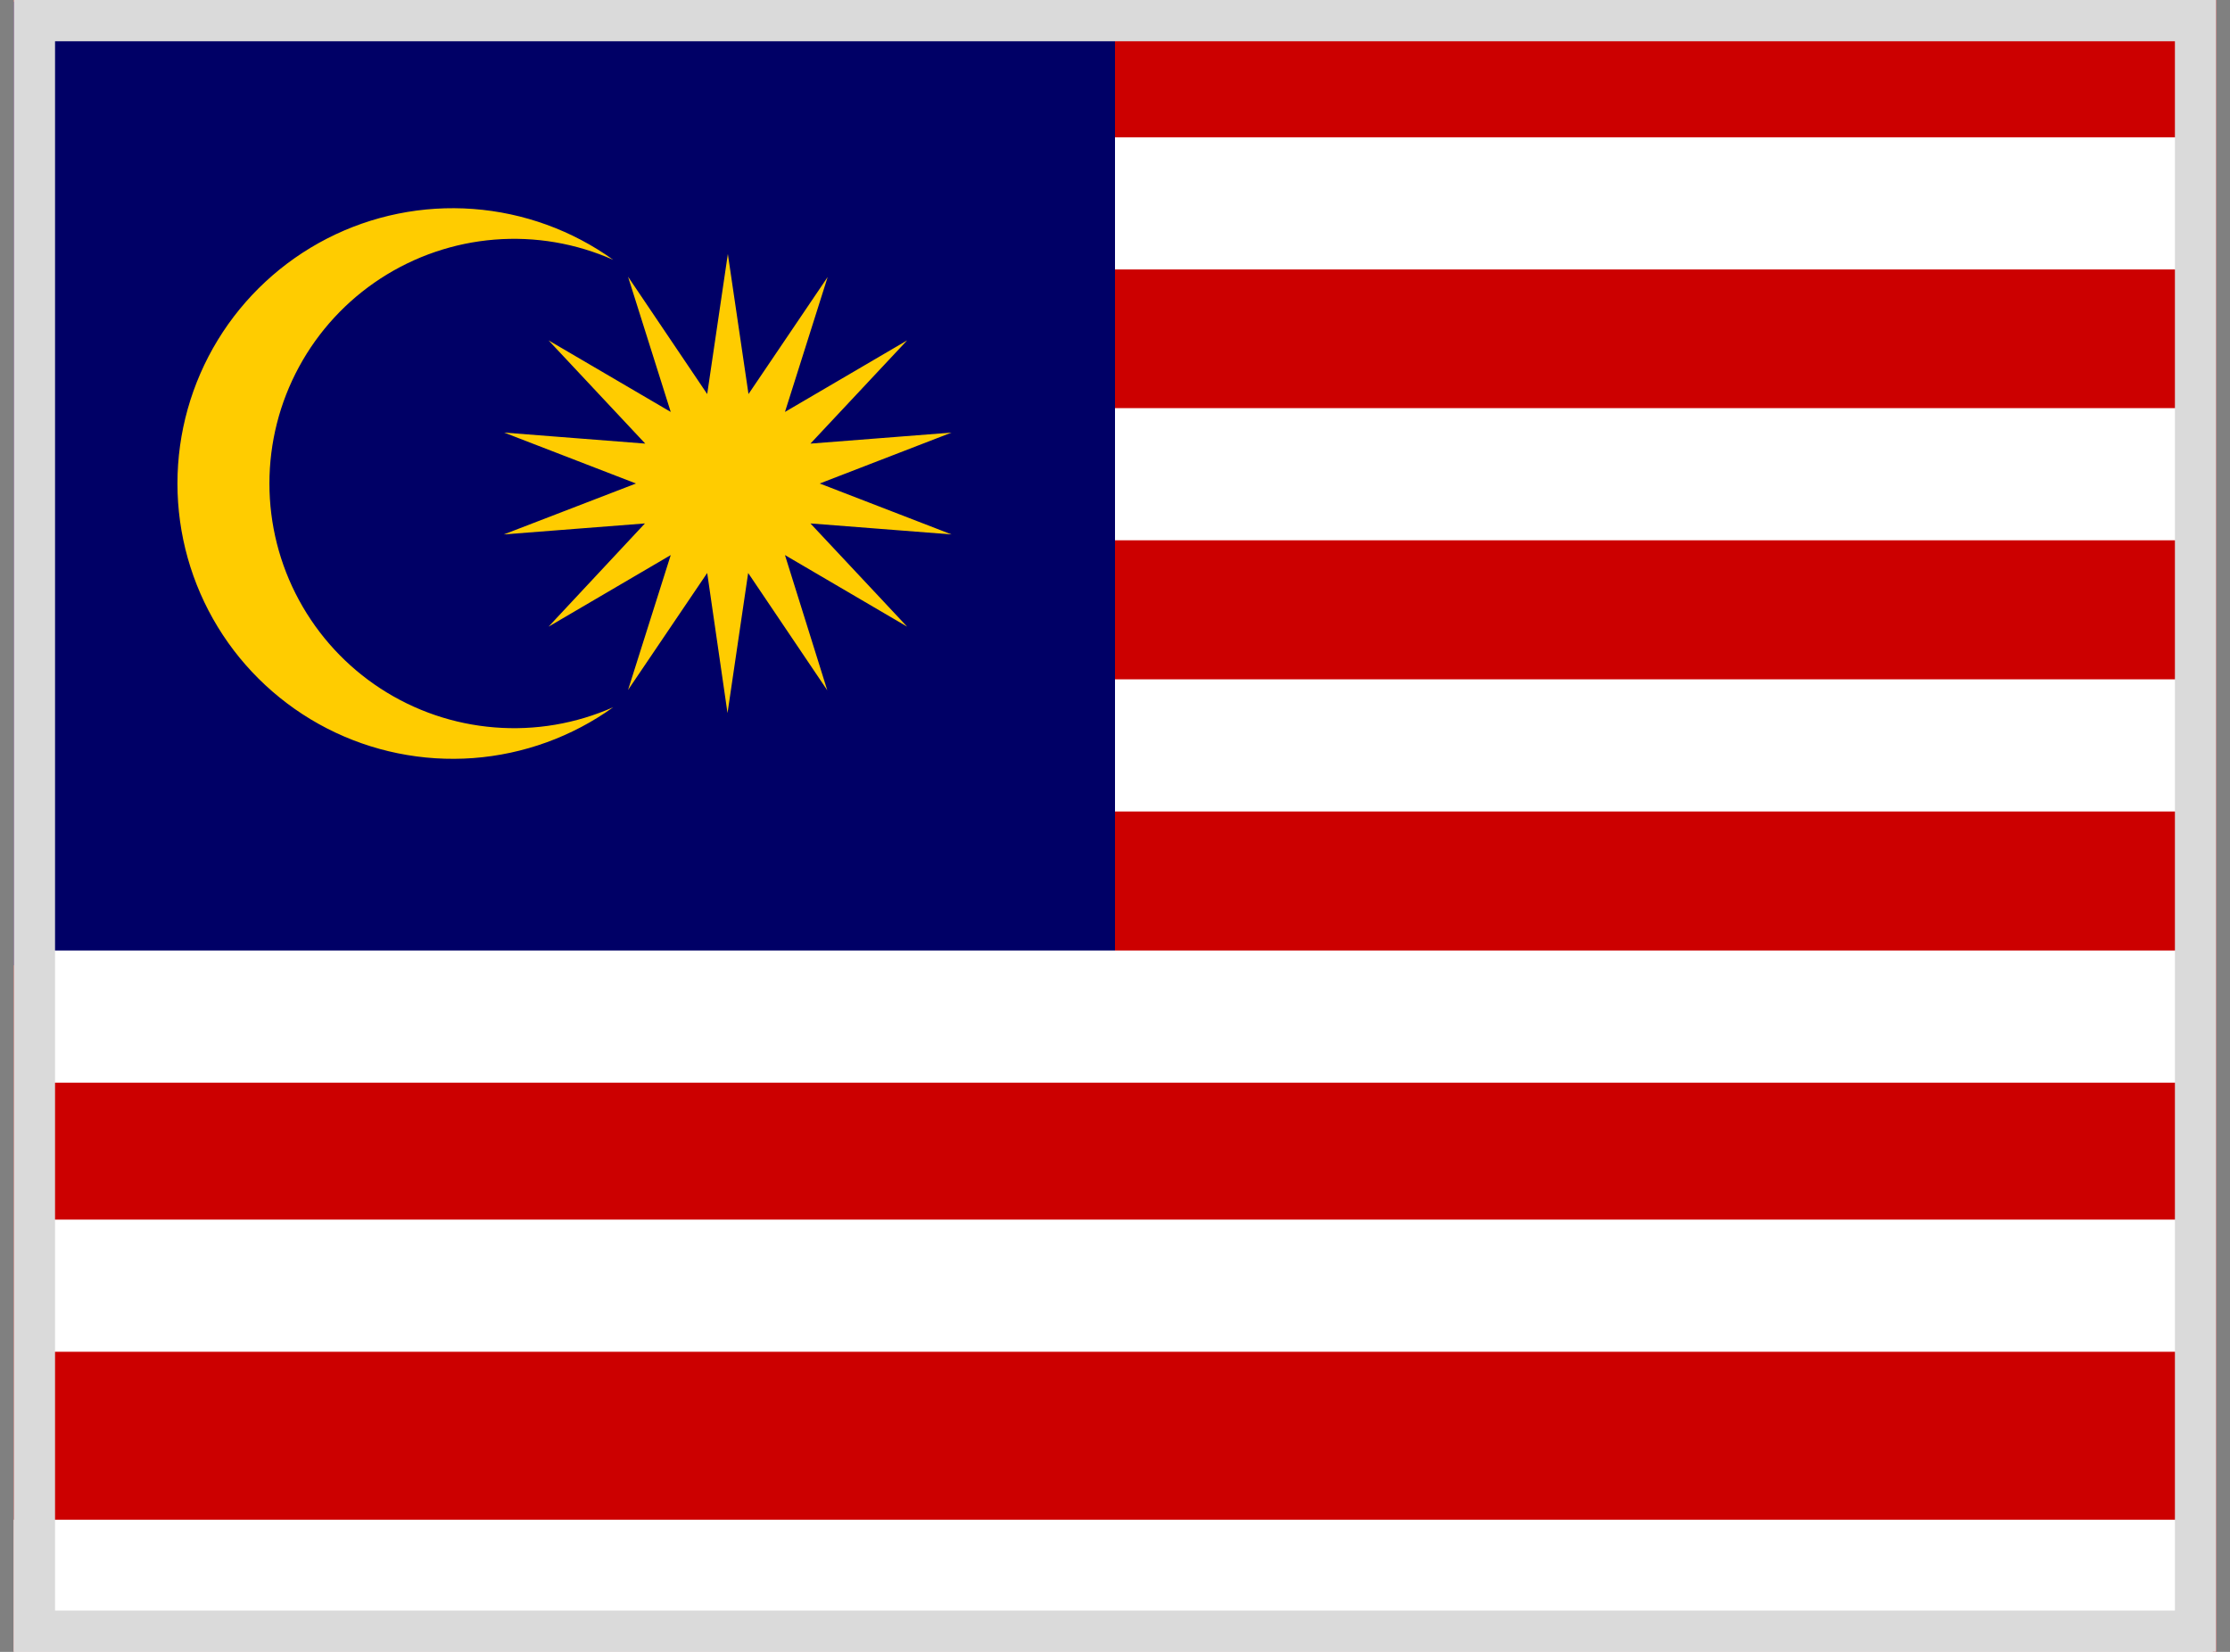
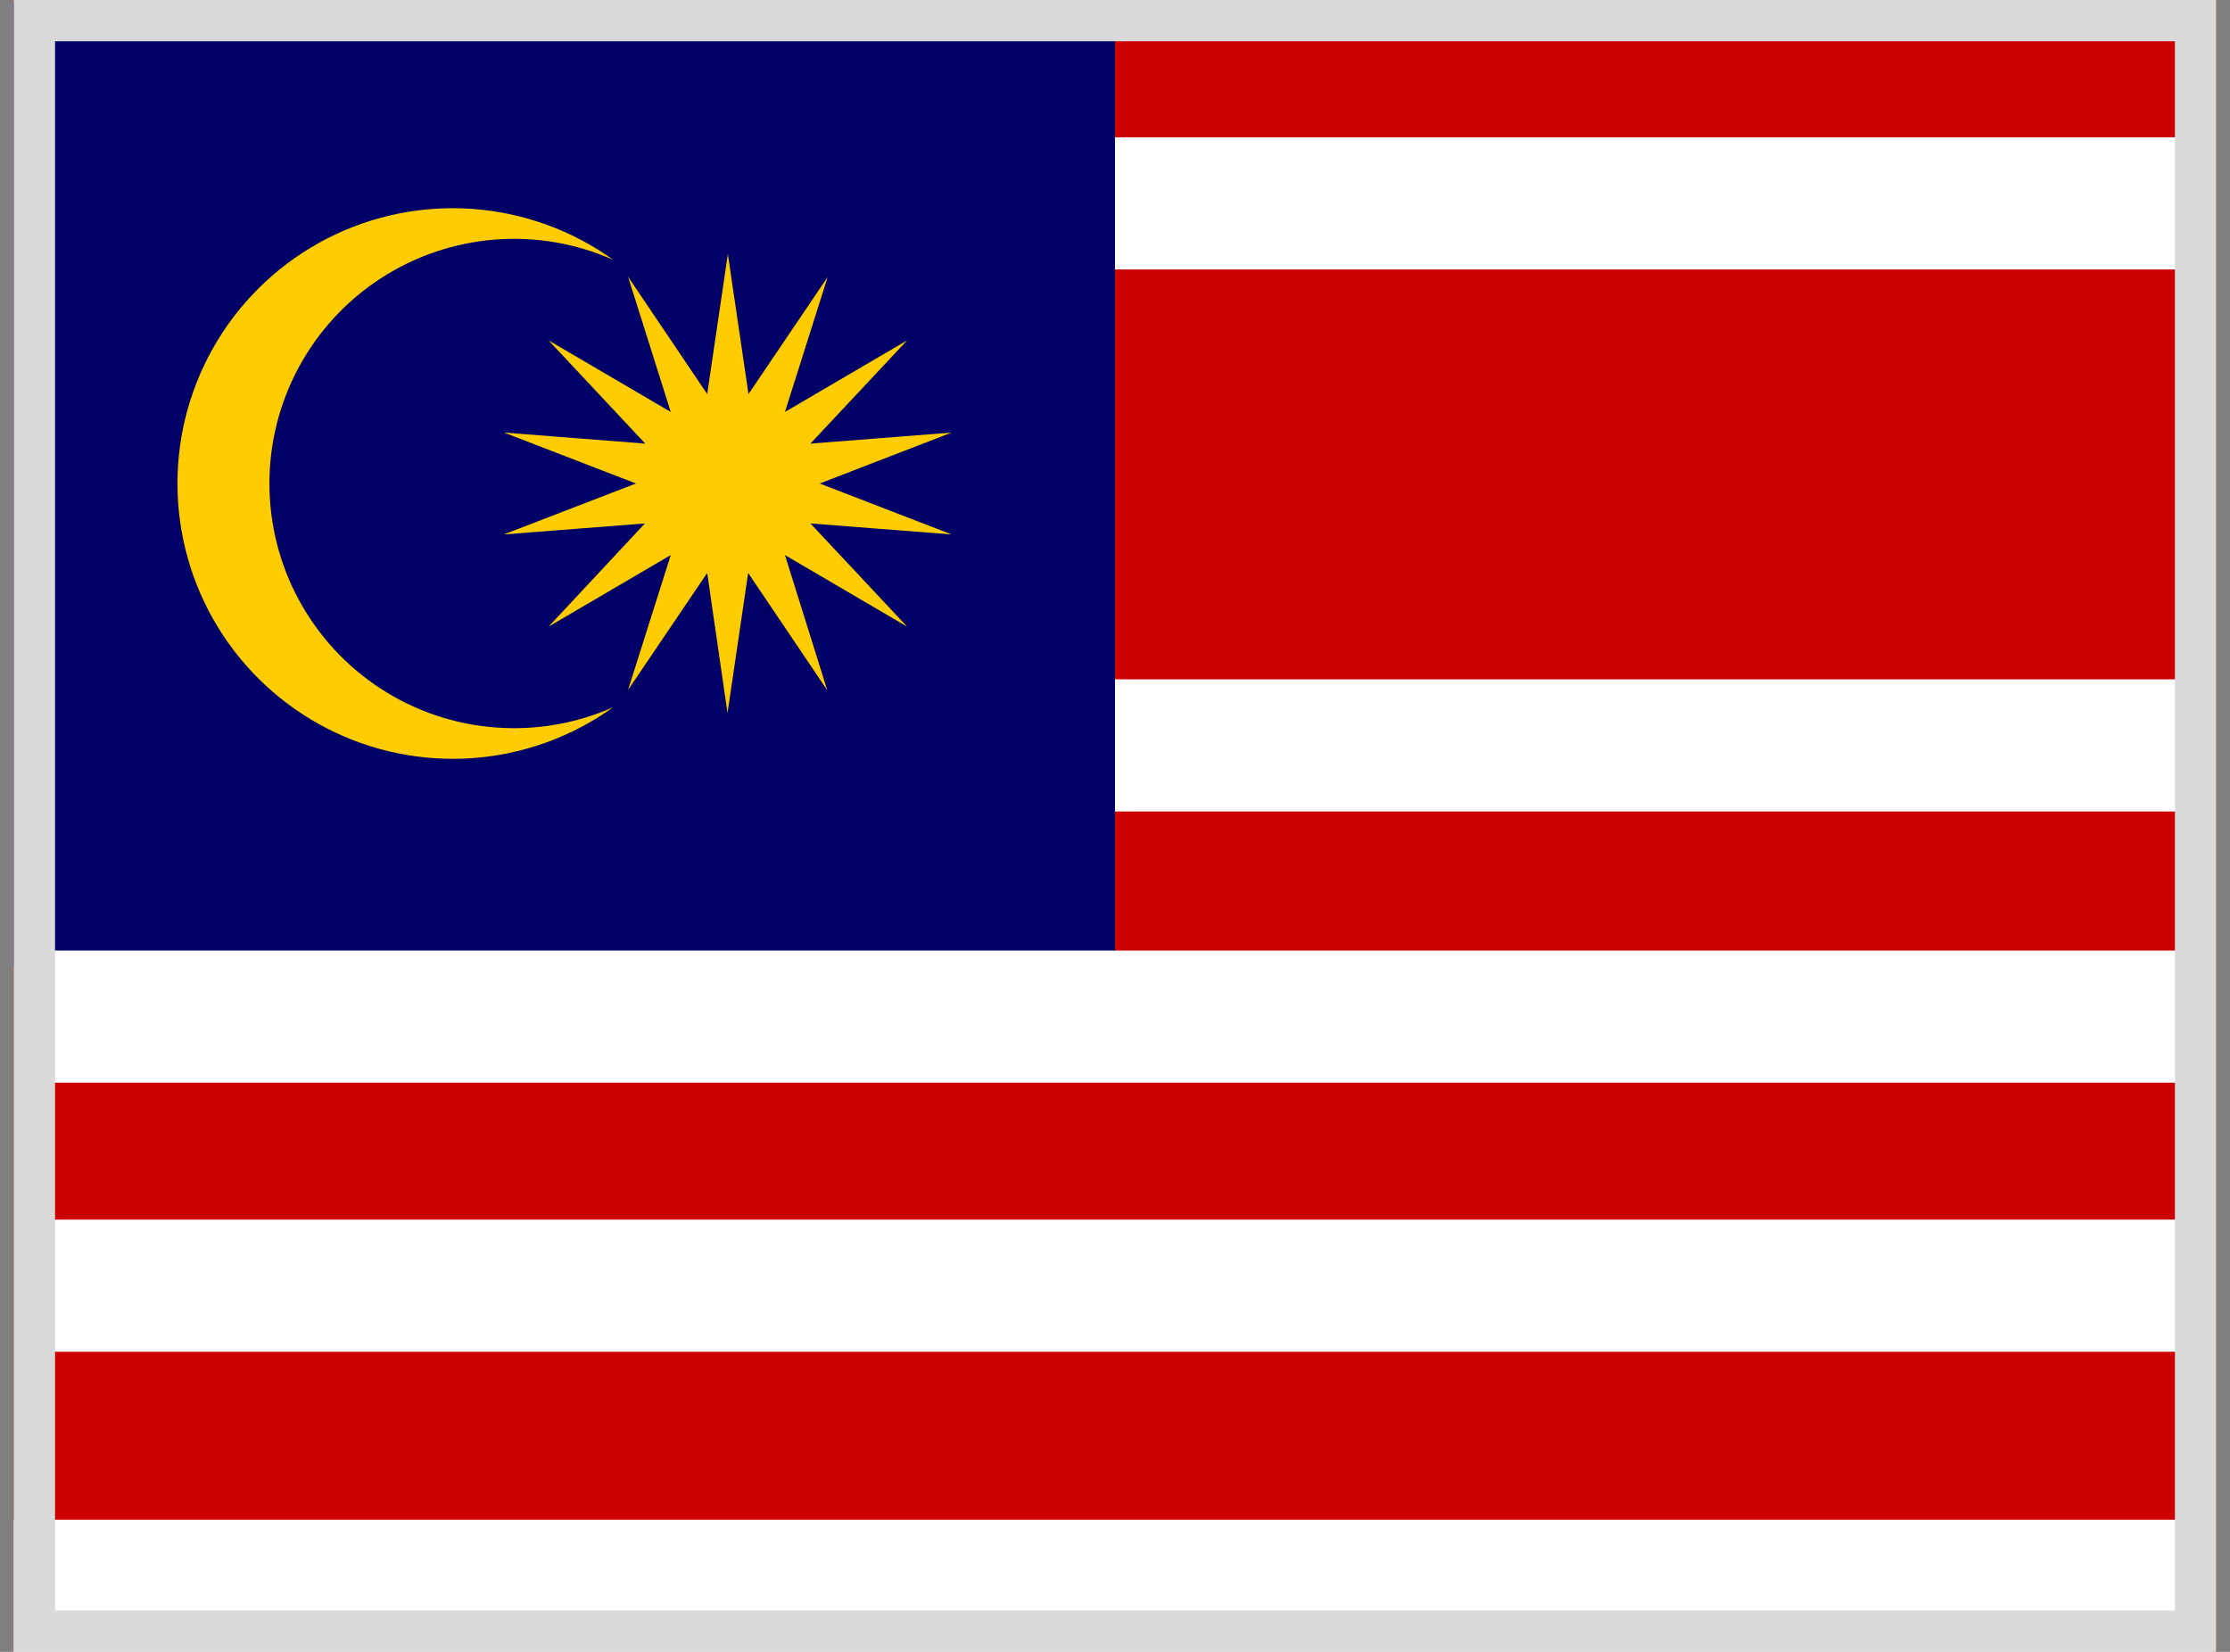
<svg xmlns="http://www.w3.org/2000/svg" width="54" height="40" viewBox="0 0 54 40" fill="none">
  <rect x="0" y="0" width="54" height="40" fill="#808080" stroke="none" />
  <g clip-path="url(#clip0_1779_7813)">
    <path d="M0.333 0H53.667V40H0.333V0Z" fill="#CC0000" />
    <path d="M0.375 3.325H53.625V6.525H0.375V3.325Z" fill="white" />
-     <path d="M0.375 9.883H53.625V13.083H0.375V9.883Z" fill="white" />
    <path d="M0.375 16.45H53.625V19.65H0.375V16.45Z" fill="white" />
    <path d="M0.333 0.042H27V23.375H0.333V0.042Z" fill="#000066" />
    <path d="M17.625 6.15L18.125 9.542L20.042 6.708L19.008 9.975L21.967 8.242L19.625 10.742L23.042 10.475L19.85 11.708L23.042 12.941L19.625 12.675L21.967 15.175L19.008 13.441L20.033 16.716L18.117 13.875L17.617 17.267L17.125 13.875L15.208 16.708L16.242 13.441L13.283 15.175L15.617 12.675L12.2 12.941L15.4 11.708L12.208 10.475L15.625 10.742L13.283 8.242L16.242 9.975L15.208 6.7L17.125 9.542L17.625 6.15ZM14.85 6.292C13.948 5.892 12.96 5.723 11.977 5.802C10.993 5.881 10.045 6.204 9.218 6.742C8.391 7.28 7.711 8.016 7.241 8.883C6.77 9.75 6.524 10.722 6.524 11.708C6.524 12.695 6.77 13.666 7.241 14.533C7.711 15.4 8.391 16.137 9.218 16.675C10.045 17.213 10.993 17.536 11.977 17.614C12.96 17.693 13.948 17.525 14.85 17.125C13.854 17.84 12.68 18.266 11.457 18.357C10.234 18.447 9.01 18.199 7.919 17.639C6.829 17.079 5.913 16.229 5.274 15.183C4.635 14.137 4.297 12.934 4.297 11.708C4.297 10.482 4.635 9.28 5.274 8.233C5.913 7.187 6.829 6.337 7.919 5.777C9.01 5.217 10.234 4.969 11.457 5.06C12.68 5.151 13.854 5.577 14.85 6.292Z" fill="#FFCC00" />
    <path d="M0.375 23.017H53.625V26.217H0.375V23.017Z" fill="white" />
-     <path d="M0.375 29.533H53.625V32.733H0.375V29.533Z" fill="white" />
+     <path d="M0.375 29.533H53.625V32.733H0.375V29.533" fill="white" />
    <path d="M0.333 36.8H53.583V40H0.333V36.8Z" fill="white" />
  </g>
  <rect x="0.833" y="0.5" width="52.333" height="39" stroke="#DADADA" />
  <defs>
    <clipPath id="clip0_1779_7813">
      <rect x="0.333" width="53.333" height="40" fill="white" />
    </clipPath>
  </defs>
</svg>